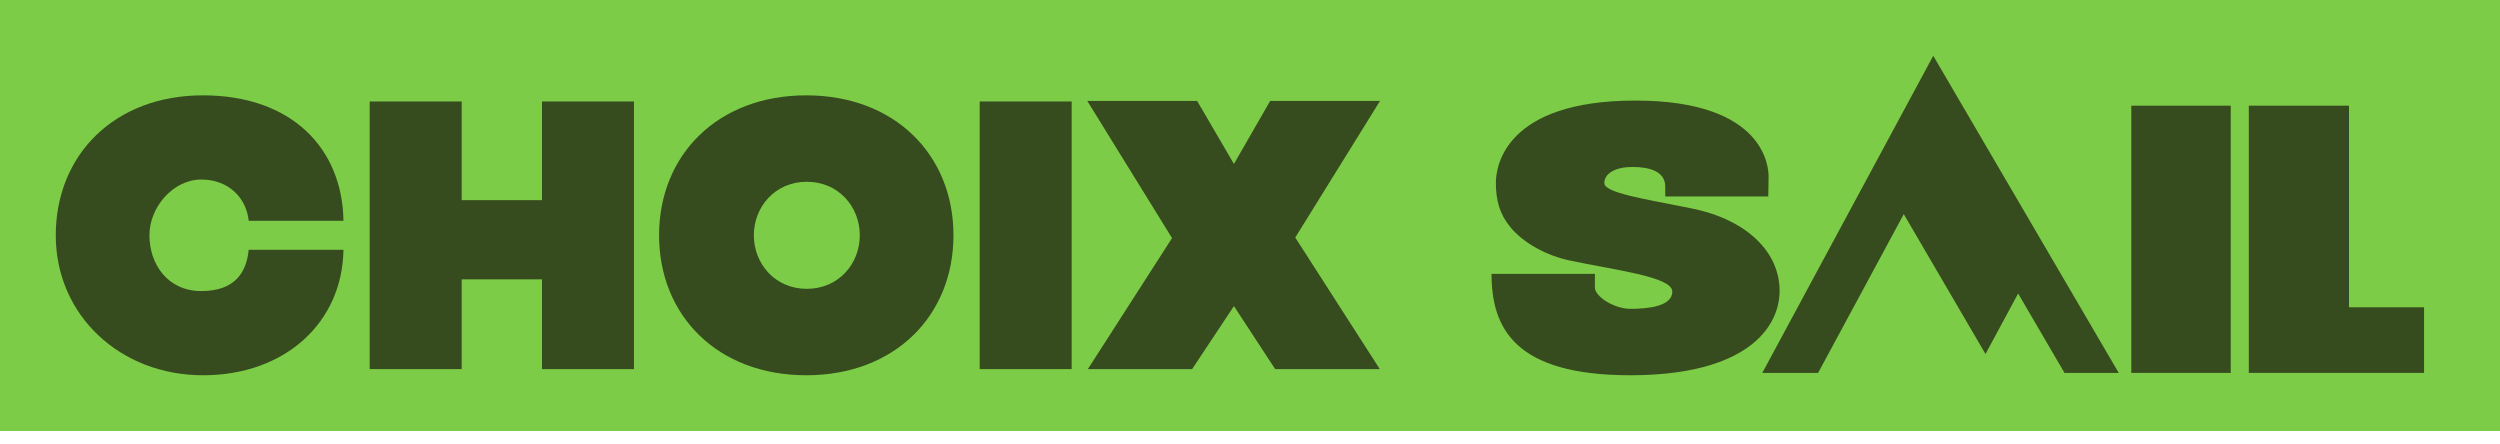
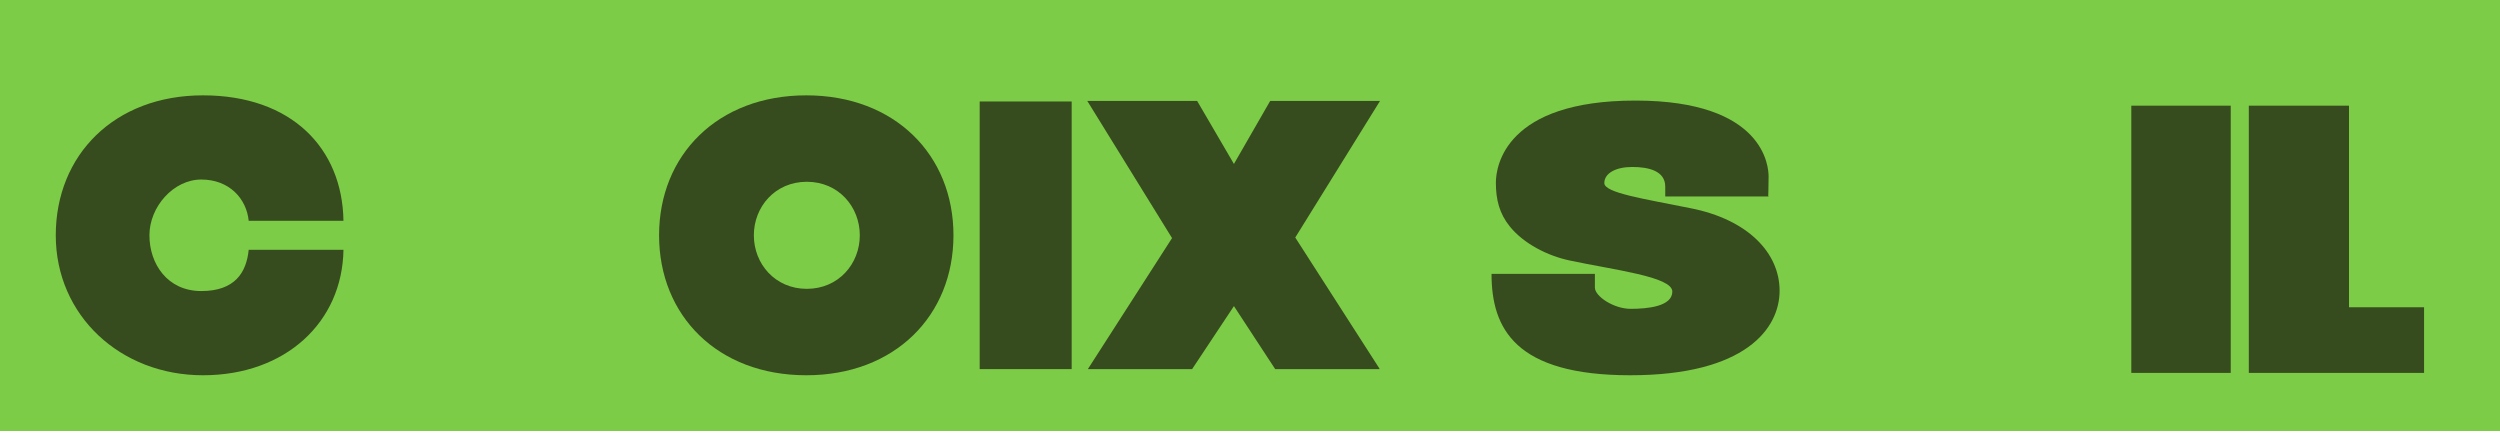
<svg xmlns="http://www.w3.org/2000/svg" width="124" height="22" viewBox="0 0 124 22" fill="none">
  <rect width="124" height="21.378" fill="#7DCC47" />
  <path d="M12.335 12.39H17.036C16.981 15.985 14.16 18.613 10.067 18.613C5.974 18.613 2.766 15.653 2.766 11.671C2.766 7.688 5.67 4.729 10.067 4.729C14.464 4.729 16.981 7.356 17.036 10.952H12.335C12.224 9.845 11.367 8.905 9.984 8.905C8.601 8.905 7.412 10.26 7.412 11.671C7.412 13.081 8.297 14.436 9.984 14.436C11.671 14.436 12.224 13.496 12.335 12.39Z" fill="#374C1E" />
-   <path d="M31.445 18.308H26.882V13.856H22.899V18.308H18.336V5.033H22.899V9.928H26.882V5.033H31.445V18.336V18.308Z" fill="#374C1E" />
  <path d="M47.292 11.671C47.292 15.653 44.388 18.613 39.991 18.613C35.593 18.613 32.69 15.653 32.69 11.671C32.69 7.688 35.593 4.729 39.991 4.729C44.388 4.729 47.292 7.688 47.292 11.671ZM42.646 11.671C42.646 10.26 41.595 9.016 40.018 9.016C38.442 9.016 37.391 10.26 37.391 11.671C37.391 13.081 38.442 14.326 40.018 14.326C41.595 14.326 42.646 13.081 42.646 11.671Z" fill="#374C1E" />
  <path d="M53.155 18.308H48.592V5.033H53.155V18.336V18.308Z" fill="#374C1E" />
  <path d="M68.421 18.308H63.249L61.203 15.183L59.129 18.308H53.957L58.133 11.809L53.929 5.006H59.378L61.203 8.131L63.001 5.006H68.449L64.245 11.781L68.421 18.281V18.308Z" fill="#374C1E" />
-   <path fill-rule="evenodd" clip-rule="evenodd" d="M94.427 10.621L98.481 17.56L100.099 14.558L102.399 18.496H105.089L95.889 2.766L87.41 18.496H90.178L94.427 10.621Z" fill="#374C1E" />
  <path d="M110.644 5.241H105.713V18.496H110.644V5.241Z" fill="#374C1E" />
  <path d="M116.511 15.24V5.241H111.541V18.496H120.234V15.24H116.511Z" fill="#374C1E" />
  <path fill-rule="evenodd" clip-rule="evenodd" d="M87.703 9.783C87.703 9.783 87.722 9.198 87.722 8.75C87.722 8.301 87.547 4.988 81.114 4.988C74.682 4.988 74.195 8.223 74.195 9.061C74.195 9.9 74.37 10.601 74.896 11.245C75.579 12.083 76.748 12.687 77.859 12.921C80.042 13.389 82.947 13.72 82.947 14.461C82.947 15.201 81.719 15.318 80.88 15.318C80.042 15.318 79.107 14.695 79.107 14.266C79.107 13.837 79.107 13.584 79.107 13.584H73.98C73.98 16.293 75.15 18.613 80.861 18.613C86.572 18.613 88.268 16.293 88.268 14.422C88.268 12.55 86.709 10.894 83.863 10.329C81.543 9.861 79.574 9.568 79.574 9.081C79.574 8.594 80.14 8.282 80.958 8.282C81.777 8.282 82.596 8.477 82.596 9.256C82.596 10.036 82.596 9.744 82.596 9.744H87.722L87.703 9.783Z" fill="#374C1E" />
</svg>